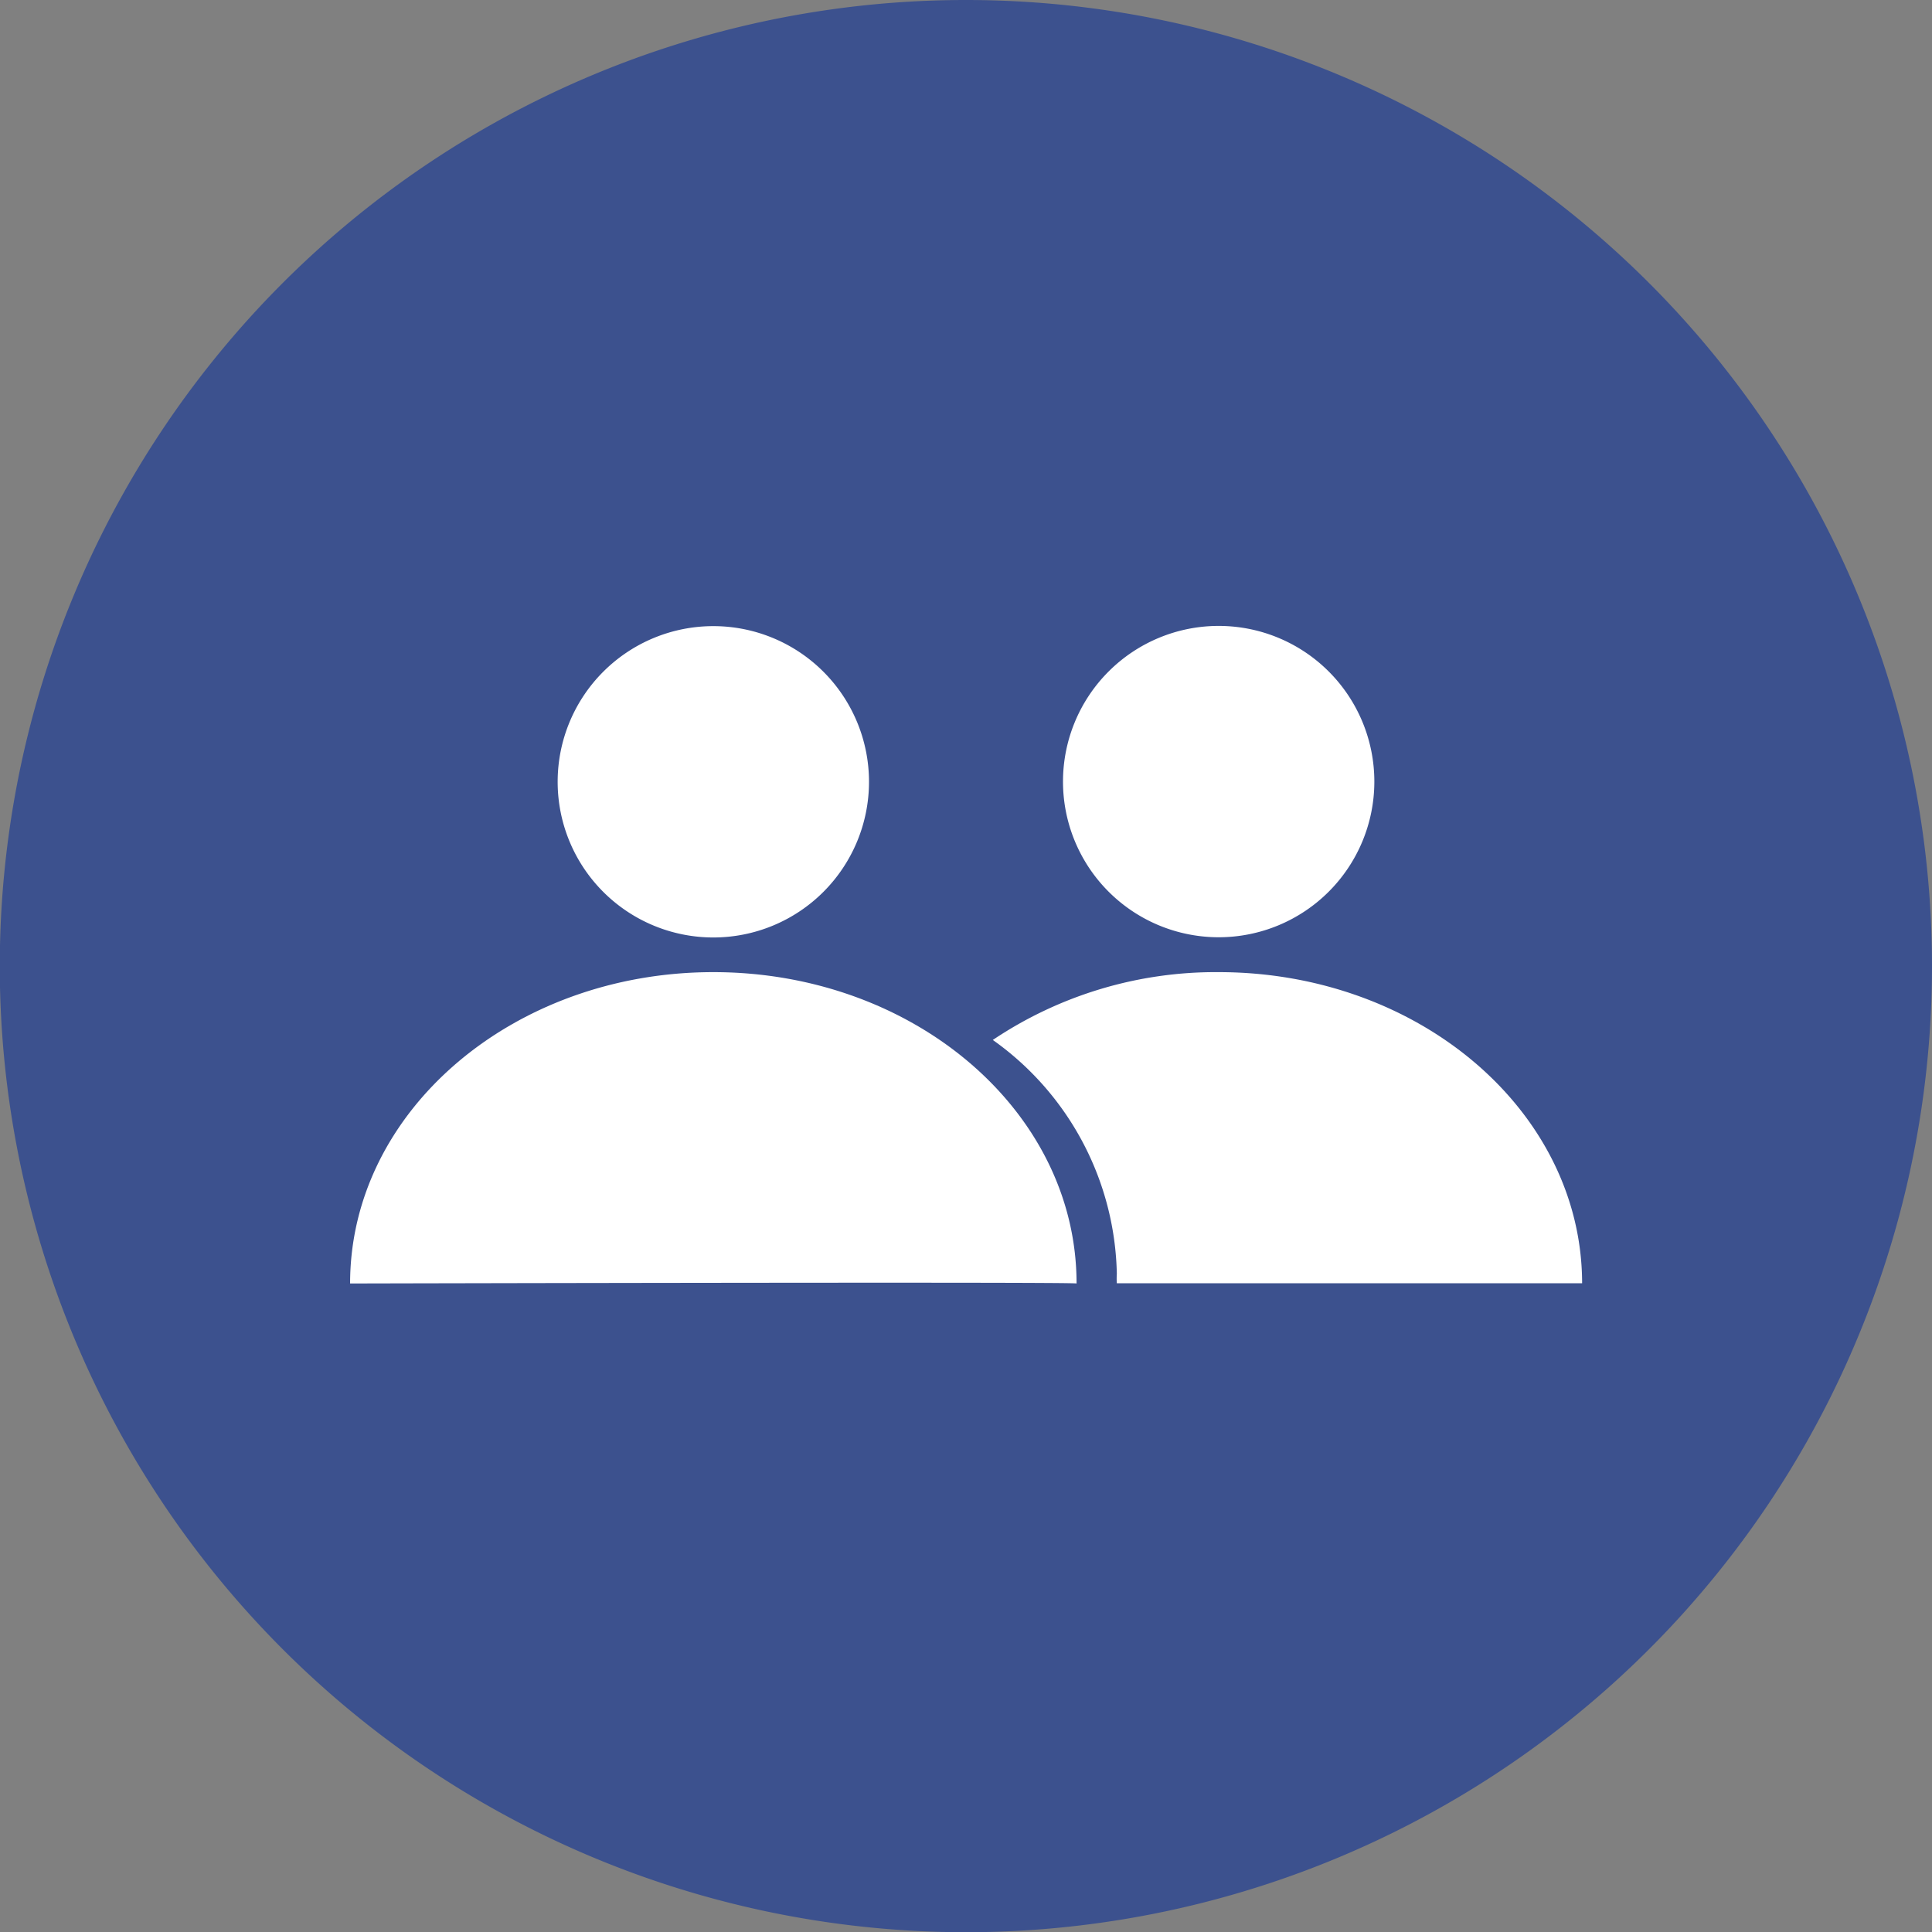
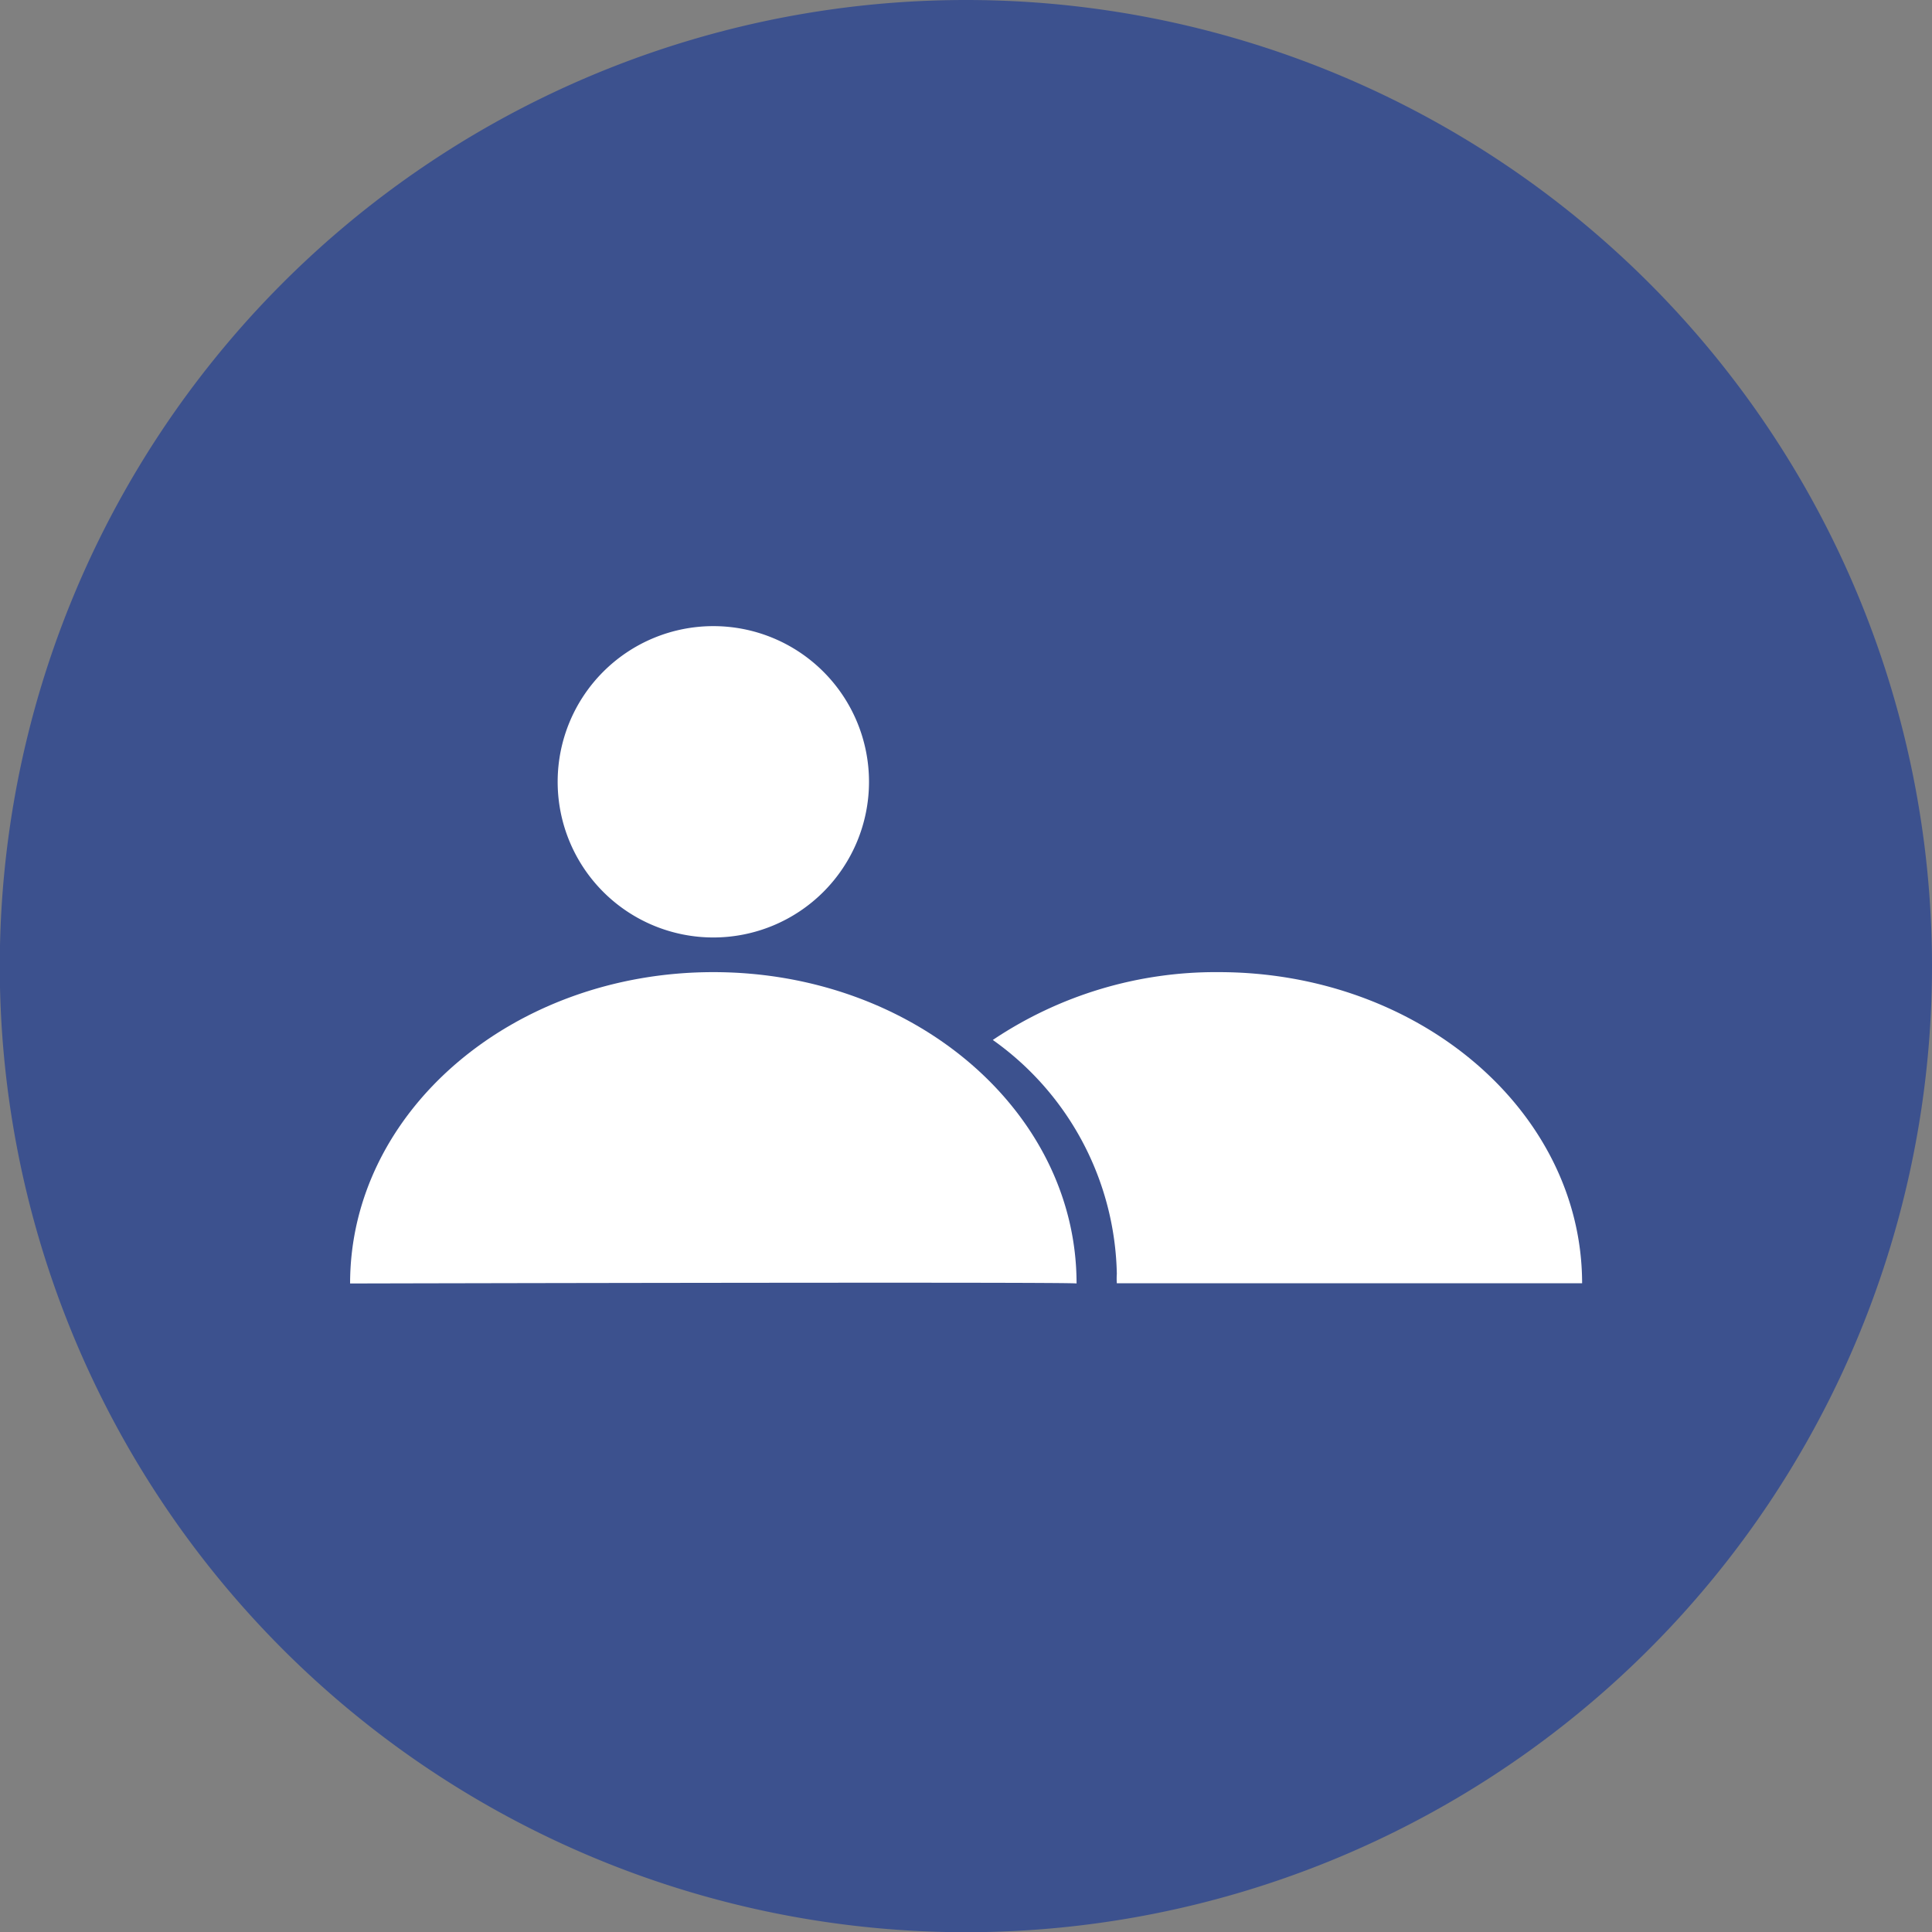
<svg xmlns="http://www.w3.org/2000/svg" viewBox="0 0 89.73 89.73">
  <rect x="0" y="0" width="89.73" height="89.73" fill="#808080" stroke="none" />
  <defs>
    <style>.cls-1{fill:#3c518e;}.cls-1,.cls-2{fill-rule:evenodd;}.cls-2{fill:#fff;}</style>
  </defs>
  <g id="Calque_2" data-name="Calque 2">
    <g id="Logo">
      <path class="cls-1" d="M89.73,44.87A44.87,44.87,0,1,1,44.86,0,44.87,44.87,0,0,1,89.73,44.87Z" />
      <path class="cls-2" d="M33.13,45.15c-9.32,0-16.87,6.47-16.87,14.46.21,0,33.63-.08,33.74,0C50,51.62,42.45,45.15,33.13,45.15Zm0-1.61a7.23,7.23,0,1,0-7.23-7.23A7.23,7.23,0,0,0,33.13,43.54Z" />
-       <path class="cls-2" d="M56.6,43.53a7.23,7.23,0,1,0-7.23-7.23A7.23,7.23,0,0,0,56.6,43.53Z" />
      <path class="cls-2" d="M56.6,45.15A18.57,18.57,0,0,0,46.11,48.3a13.64,13.64,0,0,1,5.76,10.86,3.27,3.27,0,0,0,0,.44c9.66,0,21.59,0,21.61,0C73.47,51.62,65.92,45.15,56.6,45.15Z" />
    </g>
  </g>
</svg>